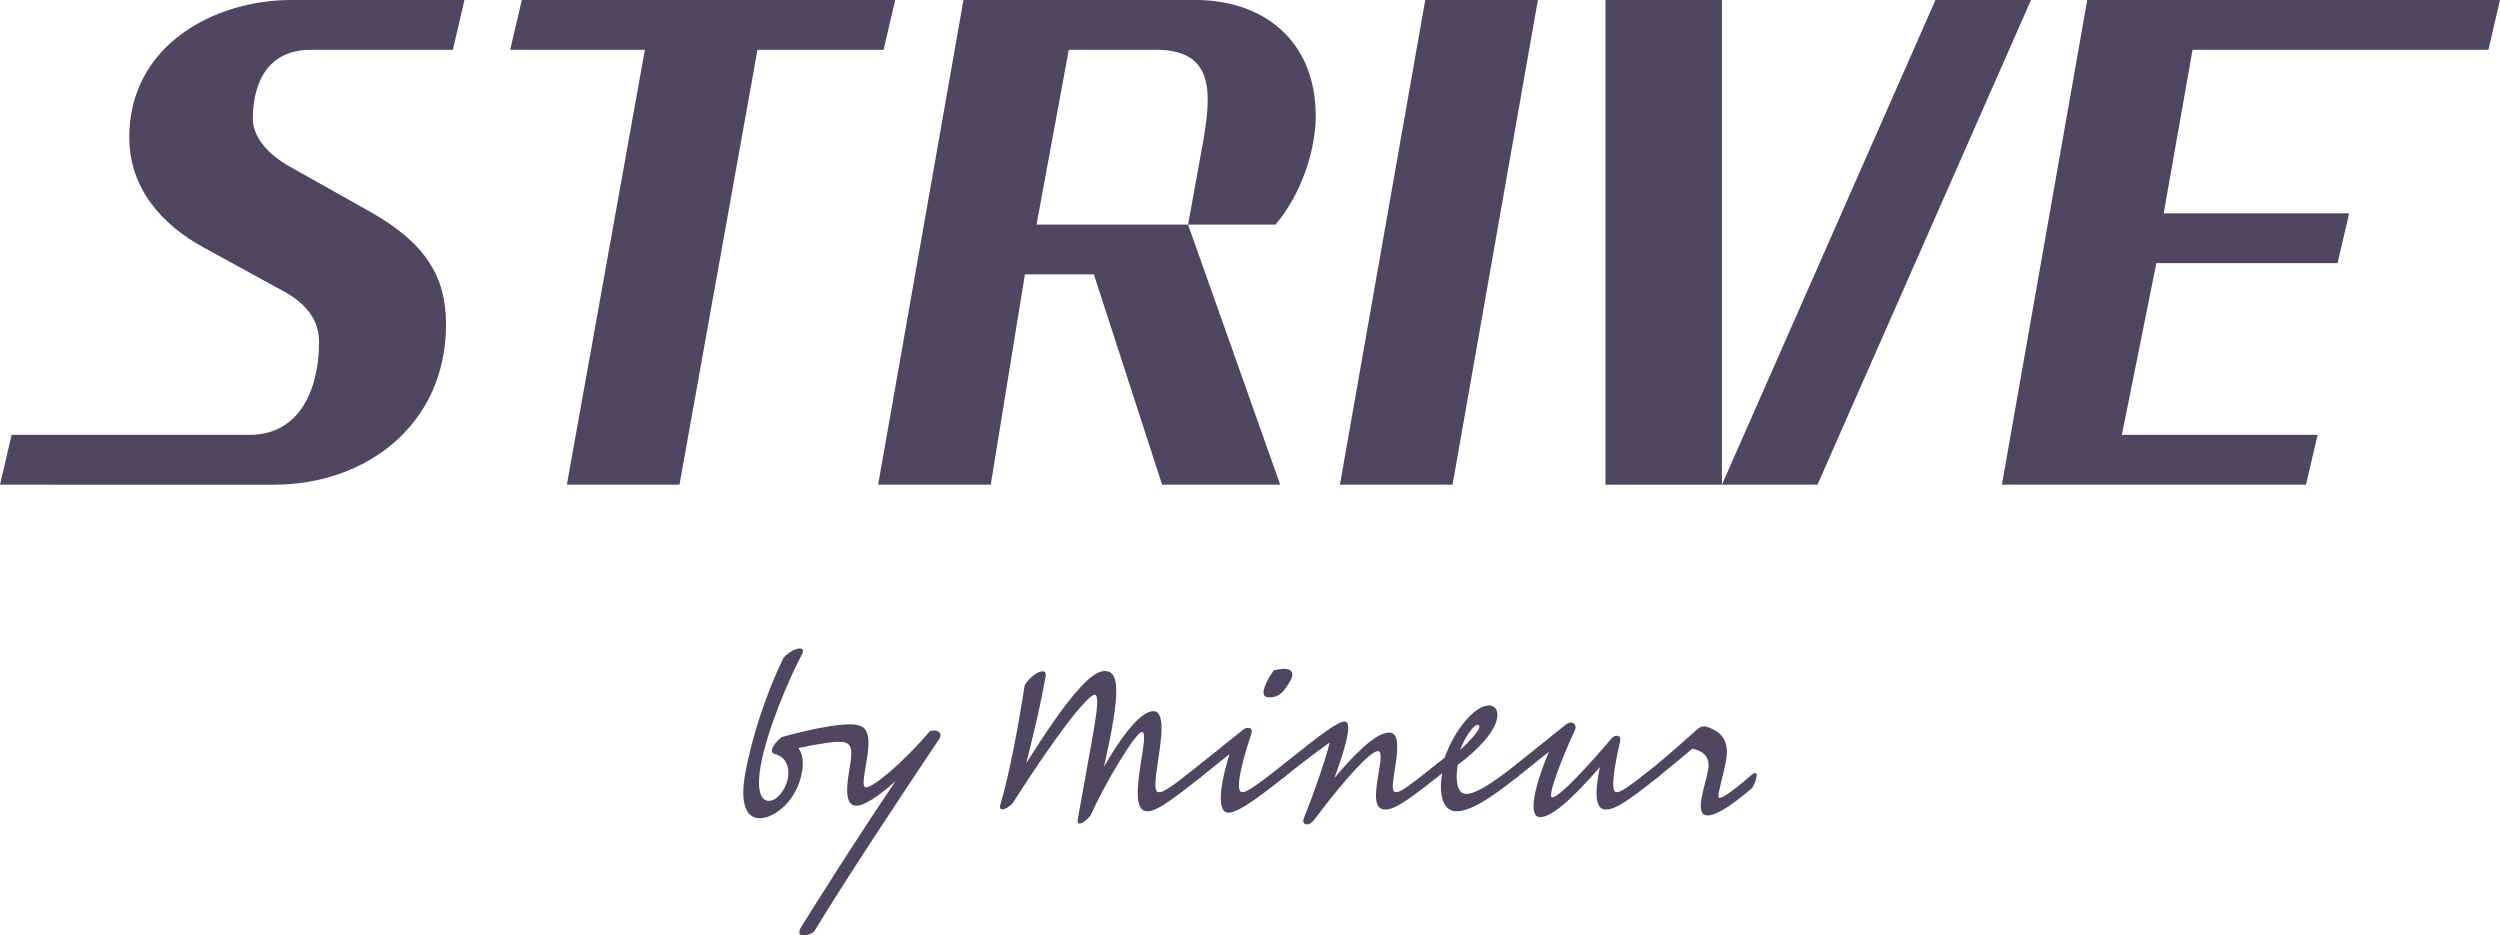
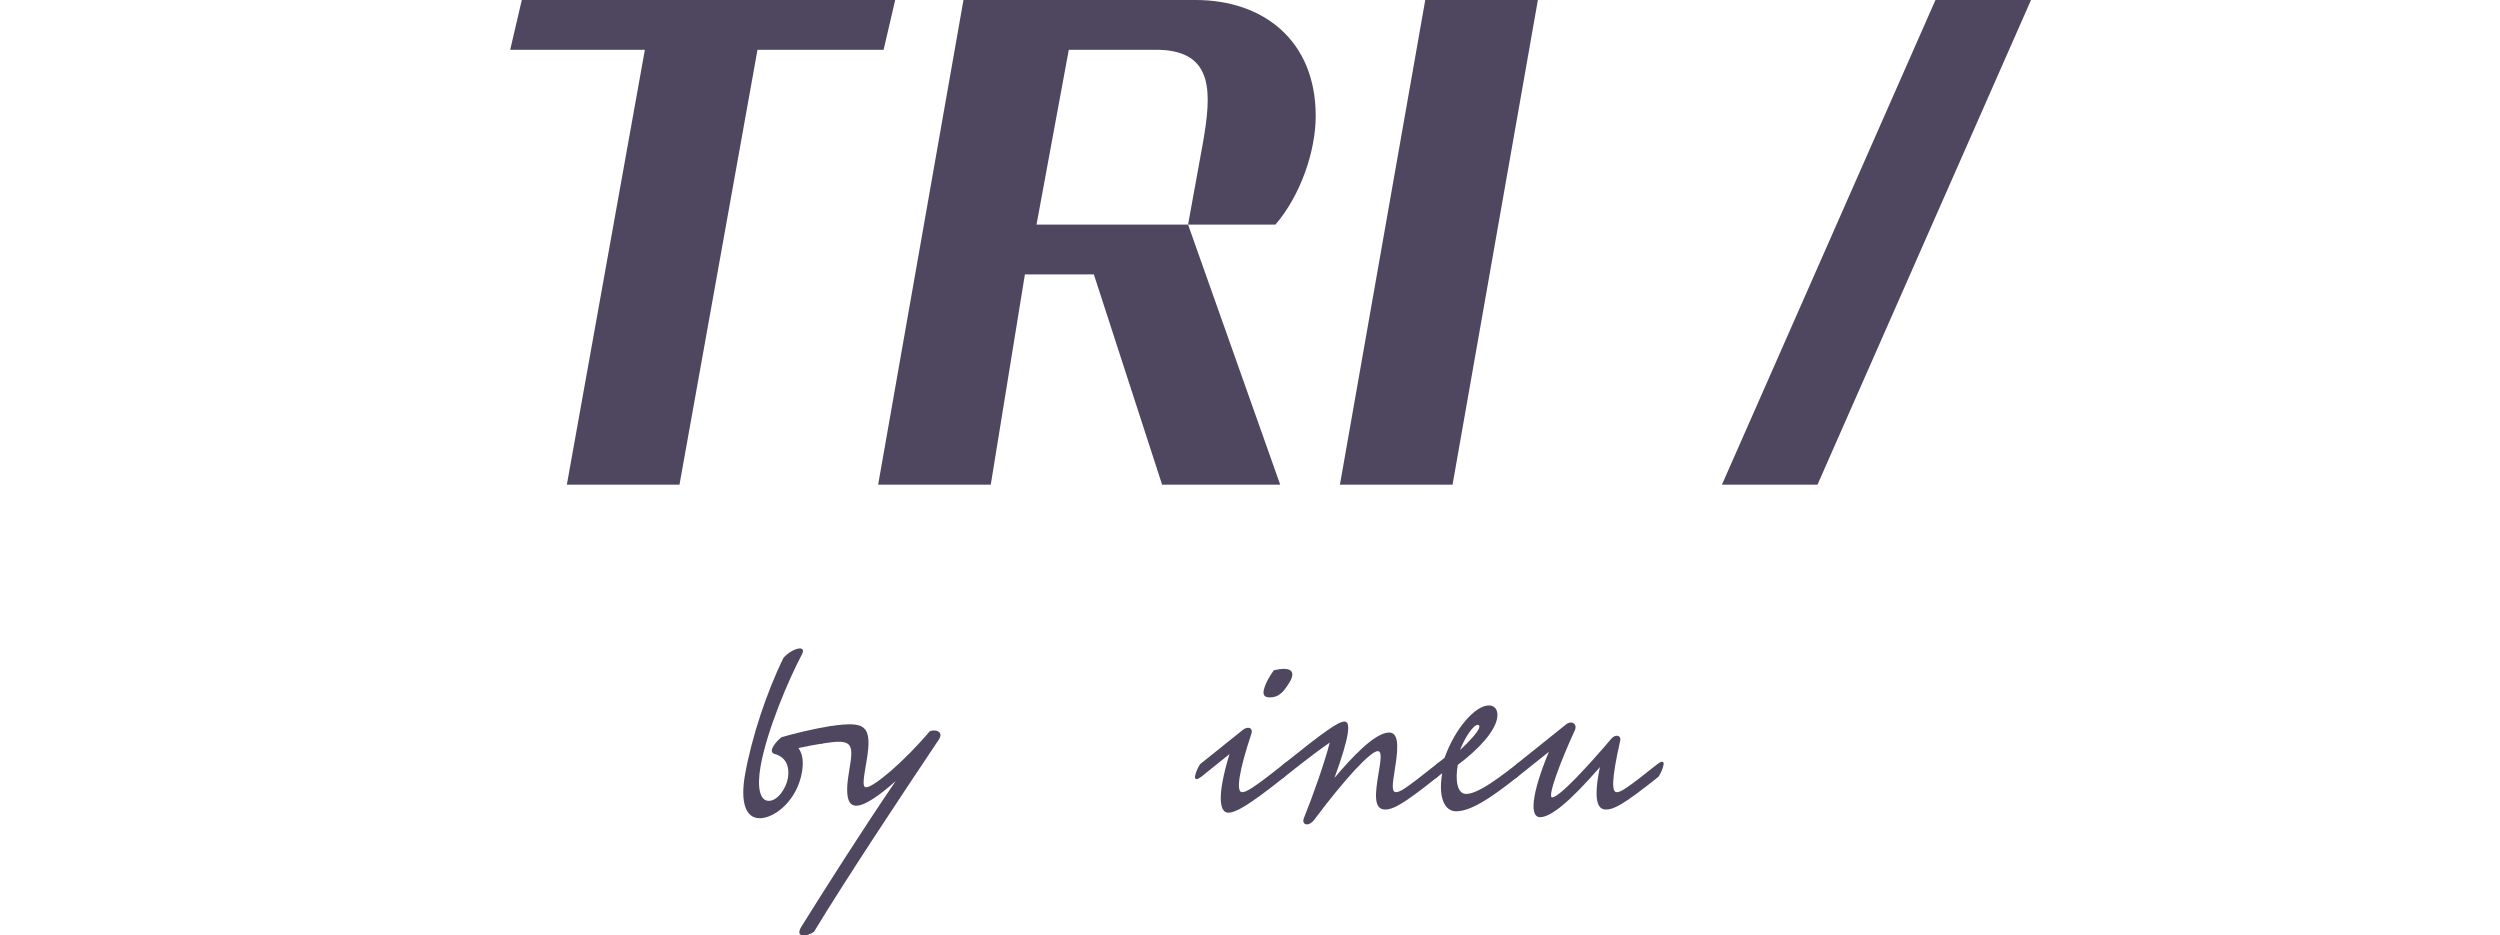
<svg xmlns="http://www.w3.org/2000/svg" version="1.1" viewBox="0 0 1500 561.28">
  <defs>
    <style>
      .cls-1 {
        fill: #4f4660;
      }
    </style>
  </defs>
  <g>
    <g id="Layer_1">
      <g>
        <g>
          <path class="cls-1" d="M493.5,446.09c-5.26.84-9.91,1.77-14.46,2.71,2.78,3.76,3.11,8.97,2.12,14.6-3.05,17.32-16.64,27.54-25.3,27.54s-11.71-9.91-8.86-26.08c3.92-22.22,13.05-49.76,23.12-70.2,5.33-5.95,14.25-8.03,10.97-1.88-7.95,14.92-20.99,45.69-24.73,66.87-2.28,12.93-.44,20.86,4.88,20.86,5.63,0,10.47-7.93,11.43-13.35,1.36-7.72-1.46-13.04-7.92-14.81-4.58-1.25,1.45-8.24,4.39-10.12,7.58-2.19,19.78-5.11,29.11-6.57,4.72-.73.63,7.09-4.76,10.43Z" />
          <path class="cls-1" d="M563.13,444c-22.23,33.17-55.18,82.83-74.74,115.06-3.96,2.92-11.96,3.96-7.46-3.23,14.96-23.89,35.07-55.7,56.48-87.21-10.03,8.97-18.68,14.81-23.68,14.81-4.59,0-7.06-4.9-4.21-21.07,2.98-16.9,1.8-19.09-16.01-16.27-4.72.73-.63-7.09,4.76-10.43h.11c20.67-3.02,25.41-.94,21.44,21.59-2.12,12-2.25,15.13-.16,15.13,4.49,0,22.73-15.33,38.16-33.59,3.28-1.46,8.85.1,5.34,5.21Z" />
-           <path class="cls-1" d="M720.82,466.01c-22.09,17.63-27.86,20.76-32.56,20.76-7.72,0-5.89-15.13-3.86-28.37,1.57-10.12,3.28-19.19.78-19.19-3.76,0-22.06,30.46-30.82,49.97-1.96,2.82-8.81,8.55-7.63,1.88,9.05-51.32,14.44-74.17,10.05-74.17-4.07,0-22.83,23.57-49.12,64.99-3.87,4.17-8.88,5.42-7.45.84,5.51-18.26,10.98-48.09,14.62-71.66,4.64-7.41,13.44-11.16,12.57-5.63-2.55,15.65-7.08,34.22-11.65,52.47,24.93-39.64,38.85-55.29,46.99-55.29,9.28,0,9.57,13.14-.31,57.37,8.47-14.92,21.1-33.28,29.55-33.28,7.51,0,4.76,16.79,2.73,30.67-1.5,9.7-2.54,17.94.49,17.94,2.82,0,5.68-1.46,24.87-16.8,6.62-5.01,3.04,4.07.76,7.51Z" />
          <path class="cls-1" d="M770.88,466.01c-22.1,17.63-29.57,21.59-33.96,21.59-5.01,0-7.12-9.28.78-35.15l-16.89,13.56c-6.62,5.01-3.04-4.07-.76-7.51l25.63-20.55c2.93-2.4,6.39-1.36,5.11,2.4-7.32,22.01-9.39,34.95-5.54,34.95,2.19,0,5.68-1.46,24.87-16.8,6.62-5.01,3.04,4.07.76,7.51ZM759.53,410.31c1.78-4.17,4.77-8.14,4.77-8.14,11.1-2.61,13.48,1.04,8.91,8.03-3.48,5.53-6.25,8.24-11.36,8.24-4.38,0-4.61-2.82-2.32-8.14Z" />
          <path class="cls-1" d="M862.67,466.01c-21.99,17.63-27.26,19.71-31.64,19.71-7.2,0-5.78-10.43-3.95-21.38,1.18-7.3,2.41-13.67-.41-13.67-4.28,0-19.46,16.27-38.14,41.2-3.4,4.49-7.84,3.03-6.18-1.04,5.75-14.29,12.48-33.49,15.49-45.27-5.46,3.76-12.41,8.87-26.97,20.45-6.62,5.01-3.04-4.07-.76-7.51,25.14-20.13,32.88-25.56,36.64-25.56s3.2,8.45-6.07,33.8c9.88-11.68,24.1-27.23,32.86-27.23,6.99,0,4.76,13.25,3.11,23.78-1.04,6.47-1.91,12,.91,12,2.29,0,5.16-1.46,24.35-16.8,6.62-5.01,3.04,4.07.76,7.51Z" />
          <path class="cls-1" d="M910.65,466.01c-17.84,14.19-28.8,20.76-37.04,20.76-6.78,0-10.86-8.24-8.28-22.84l-2.66,2.09c-6.62,5.01-3.04-4.07-.76-7.51l4.85-3.86c6.22-17.52,18.37-31.4,26.61-31.4,3.44,0,5.78,2.71,4.92,7.62-1.4,7.93-10.64,18.36-23.62,28.06l-.02.1c-1.55,8.76-.45,17.32,4.98,17.32,4.8,0,12.8-3.97,30.27-17.84,6.62-5.01,3.04,4.07.76,7.51ZM876.01,450.05c5.1-4.69,11.13-11.06,11.61-13.77.18-1.04-.39-1.36-1.01-1.36-2.71,0-7.87,7.93-10.59,15.13Z" />
          <path class="cls-1" d="M995.14,466.01c-21.99,17.63-27.26,19.71-31.64,19.71-4.9,0-7.68-5.53-3.55-25.45-17.79,20.44-29.29,30.04-35.97,30.04-6.15,0-5.35-13.46,5.35-39.22l-18.69,14.92c-6.62,5.01-3.04-4.07-.76-7.51l29.65-23.78c3.42-2.82,7.15-.31,5.32,3.55-8.43,18.26-16.68,40.16-13.55,40.16,4.28,0,22.09-19.4,35.53-35.26,2.5-2.92,5.96-1.88,5.34,1.04-5.59,24.62-4.96,31.09-2.14,31.09,2.29,0,5.16-1.46,24.35-16.8,6.62-5.01,3.04,4.07.76,7.51Z" />
-           <path class="cls-1" d="M1051.31,472.79c-15.36,13.14-22.83,16.48-26.69,16.48-3.65,0-5-3.03-3.69-10.43.97-5.53,2.98-11.58,4.01-17.42,1.23-6.99-2.97-10.95-9.53-12.21-6.5,5.53-13.34,11.16-20.28,16.79-6.62,5.01-3.04-4.07-.76-7.51,8.2-6.88,16.22-13.87,23.79-20.76,1.74-1.57,3.85-2.29,5.82-1.67,11.35,3.65,13.3,10.95,11.62,20.45-1.1,6.26-3.11,12.93-4.17,18.36-.6,2.82-.47,3.86.26,3.86,1.36,0,5.67-1.98,18.86-13.46,5.79-5.01,3.04,4.07.76,7.51Z" />
        </g>
        <g>
          <g>
-             <path class="cls-1" d="M6.96,260.93h142.69c31,0,41.78-28.69,41.78-55.72,0-11.88-6.14-22.53-22.53-31.13l-47.1-25.8c-24.57-13.51-44.24-35.22-44.24-65.94C77.57,27.03,128.77,0,174.64,0h104.04l-6.96,29.88h-86.01c-27.56.5-34,23.37-34,41.39,0,10.24,8.19,20.89,22.12,28.67l46.69,26.22c34.82,19.25,47.1,39.73,47.1,68.4,0,60.62-48.33,96.26-103.22,96.26H0l6.96-29.88Z" />
-             <path class="cls-1" d="M386.92,29.88h-80.8l6.96-29.88h224.04l-6.96,29.88h-75.67l-46.8,260.93h-67.58L386.92,29.88Z" />
+             <path class="cls-1" d="M386.92,29.88h-80.8l6.96-29.88h224.04l-6.96,29.88h-75.67l-46.8,260.93h-67.58L386.92,29.88" />
            <path class="cls-1" d="M578.08,0h139.26c40.55,0,72.09,24.16,72.09,69.63,0,20.89-9.01,47.51-24.16,65.13h-52.43l9.01-49.56c4.91-28.67,6.97-54.32-26.21-55.31h-54.37l-19.36,104.87h90.93l55.29,156.05h-70.86l-40.96-126.17h-41.37l-20.48,126.17h-67.58L578.08,0Z" />
            <path class="cls-1" d="M855.15,0h67.58l-51.2,290.81h-67.58L855.15,0Z" />
            <path class="cls-1" d="M1161.28,0h57.33l-128.12,290.81h-57.33L1161.28,0Z" />
-             <rect class="cls-1" x="963.28" width="69.88" height="290.81" />
          </g>
-           <path class="cls-1" d="M1252.34,0h247.66l-6.96,29.88h-177.51l-17.31,98.12h111.28l-6.96,29.88h-108.72l-20.69,103.04h117.43l-6.96,29.88h-182.45L1252.34,0Z" />
        </g>
      </g>
    </g>
  </g>
</svg>